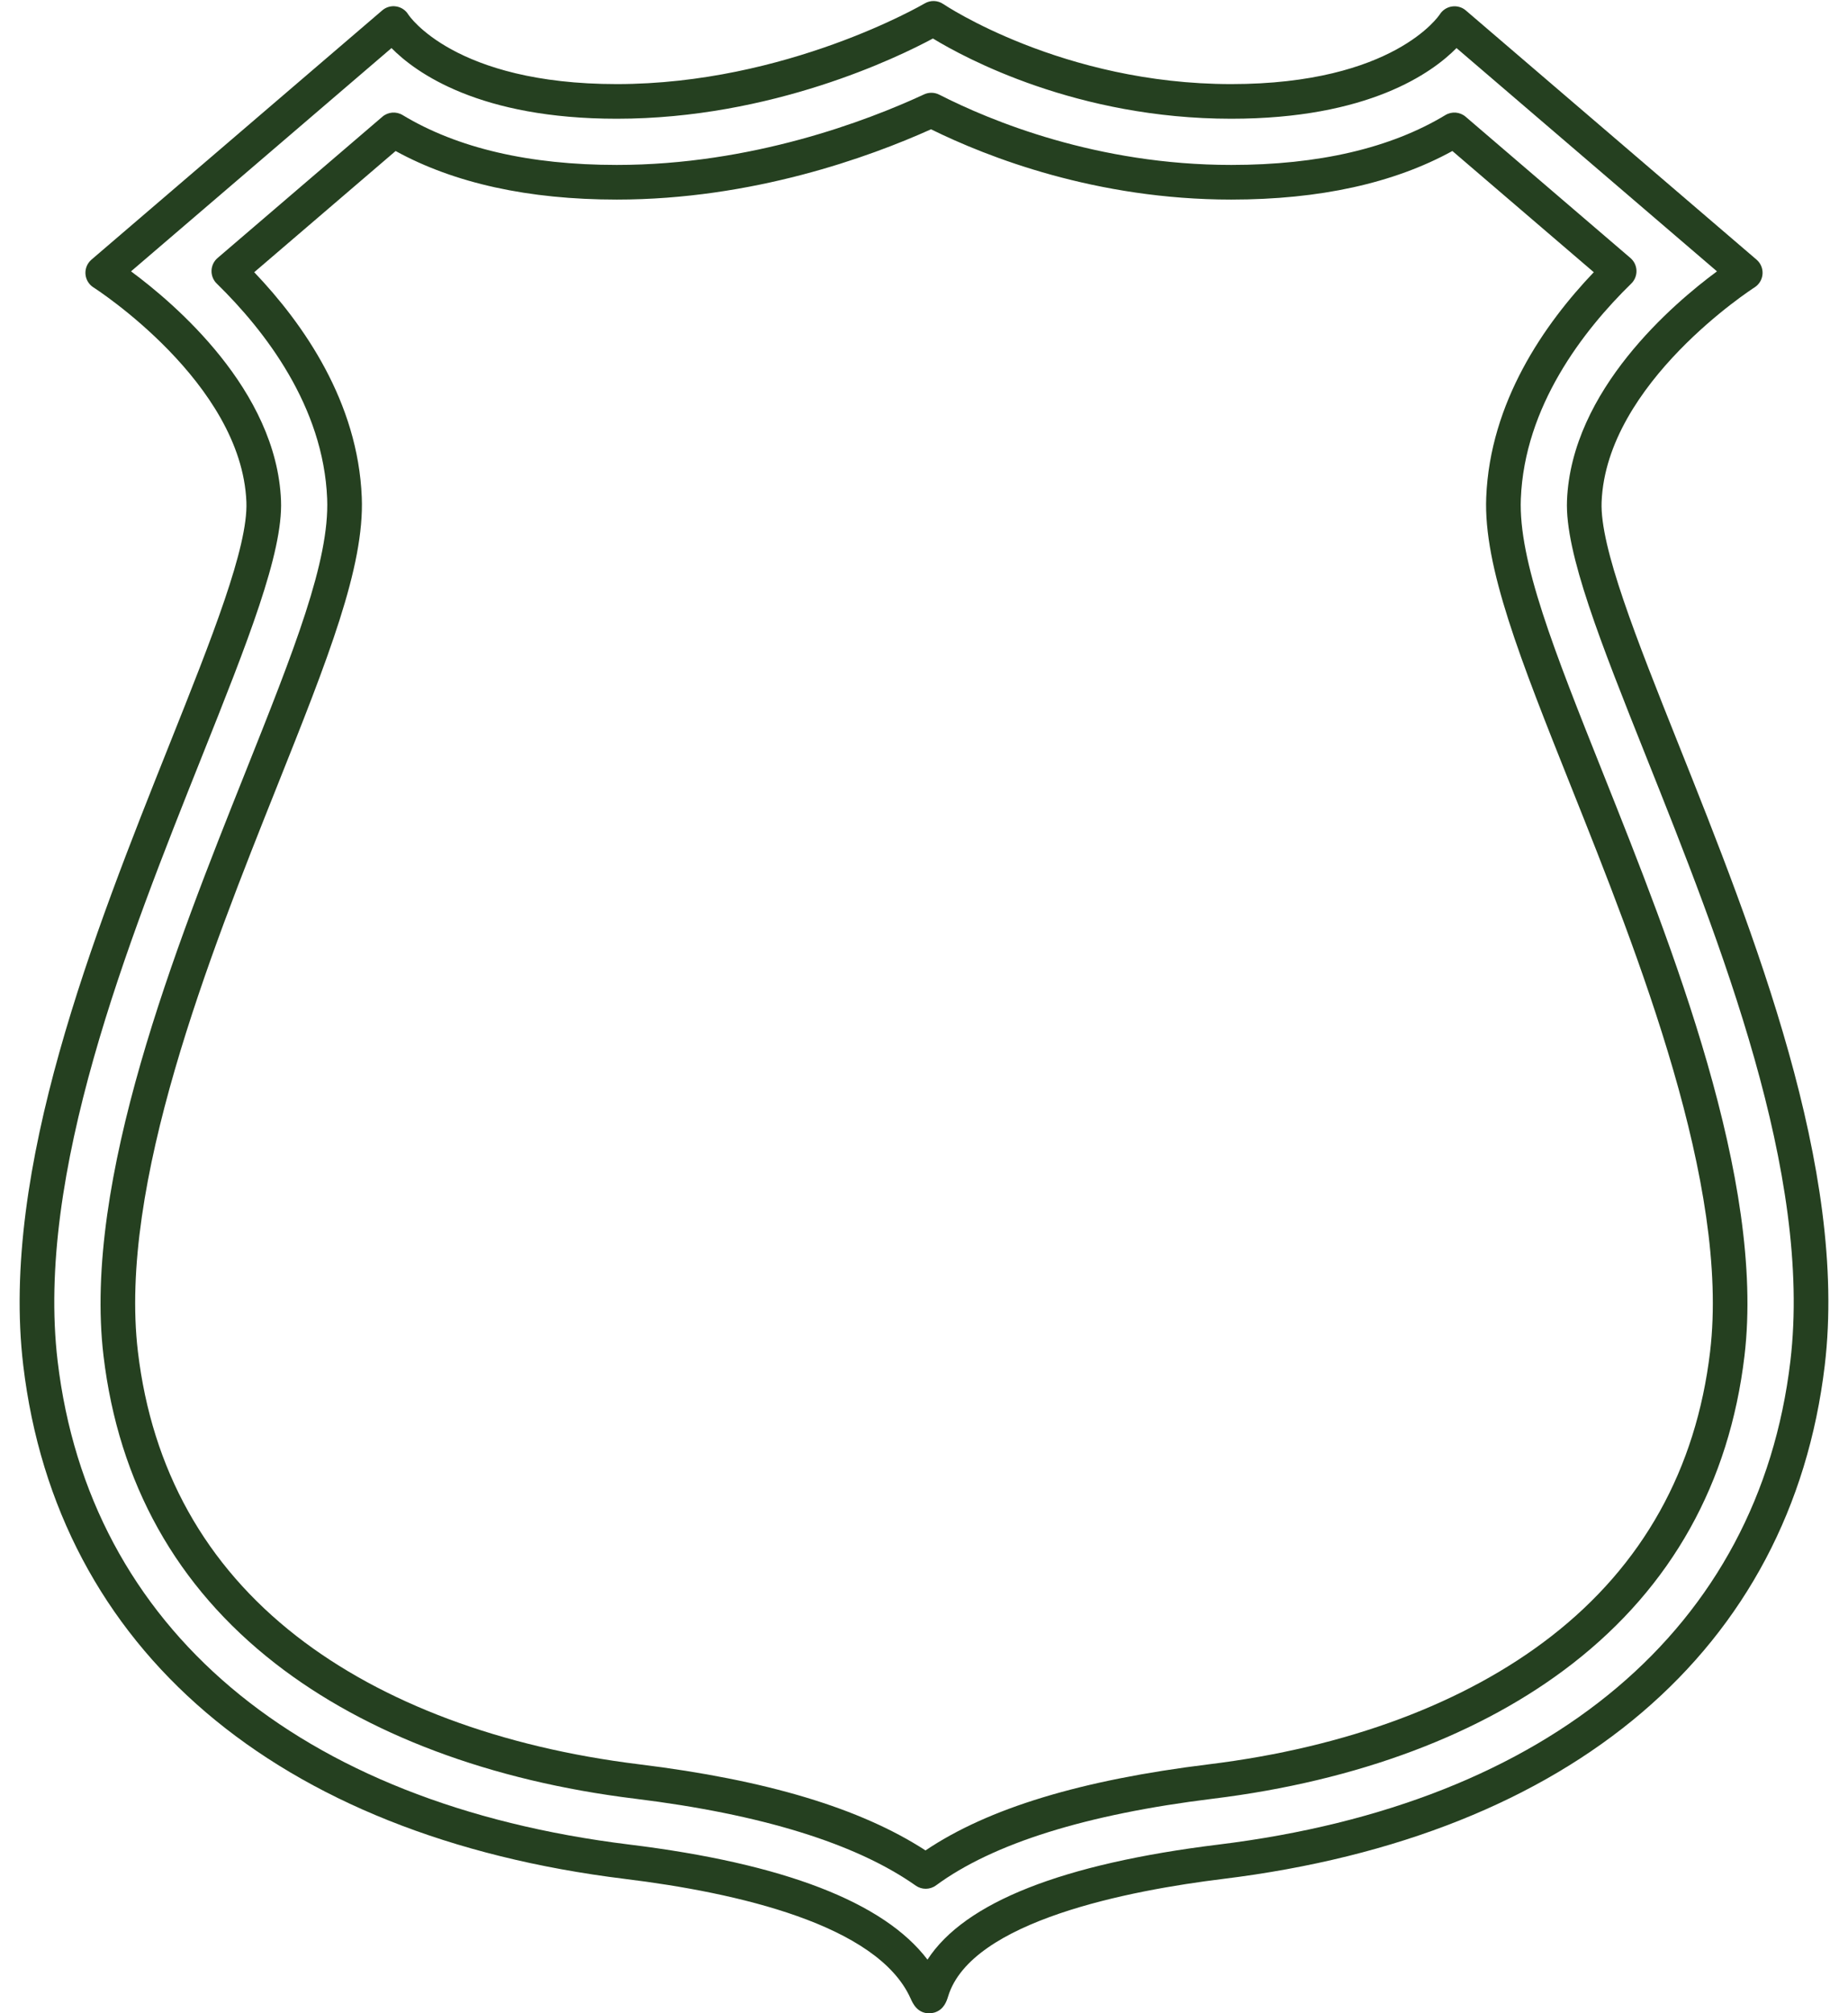
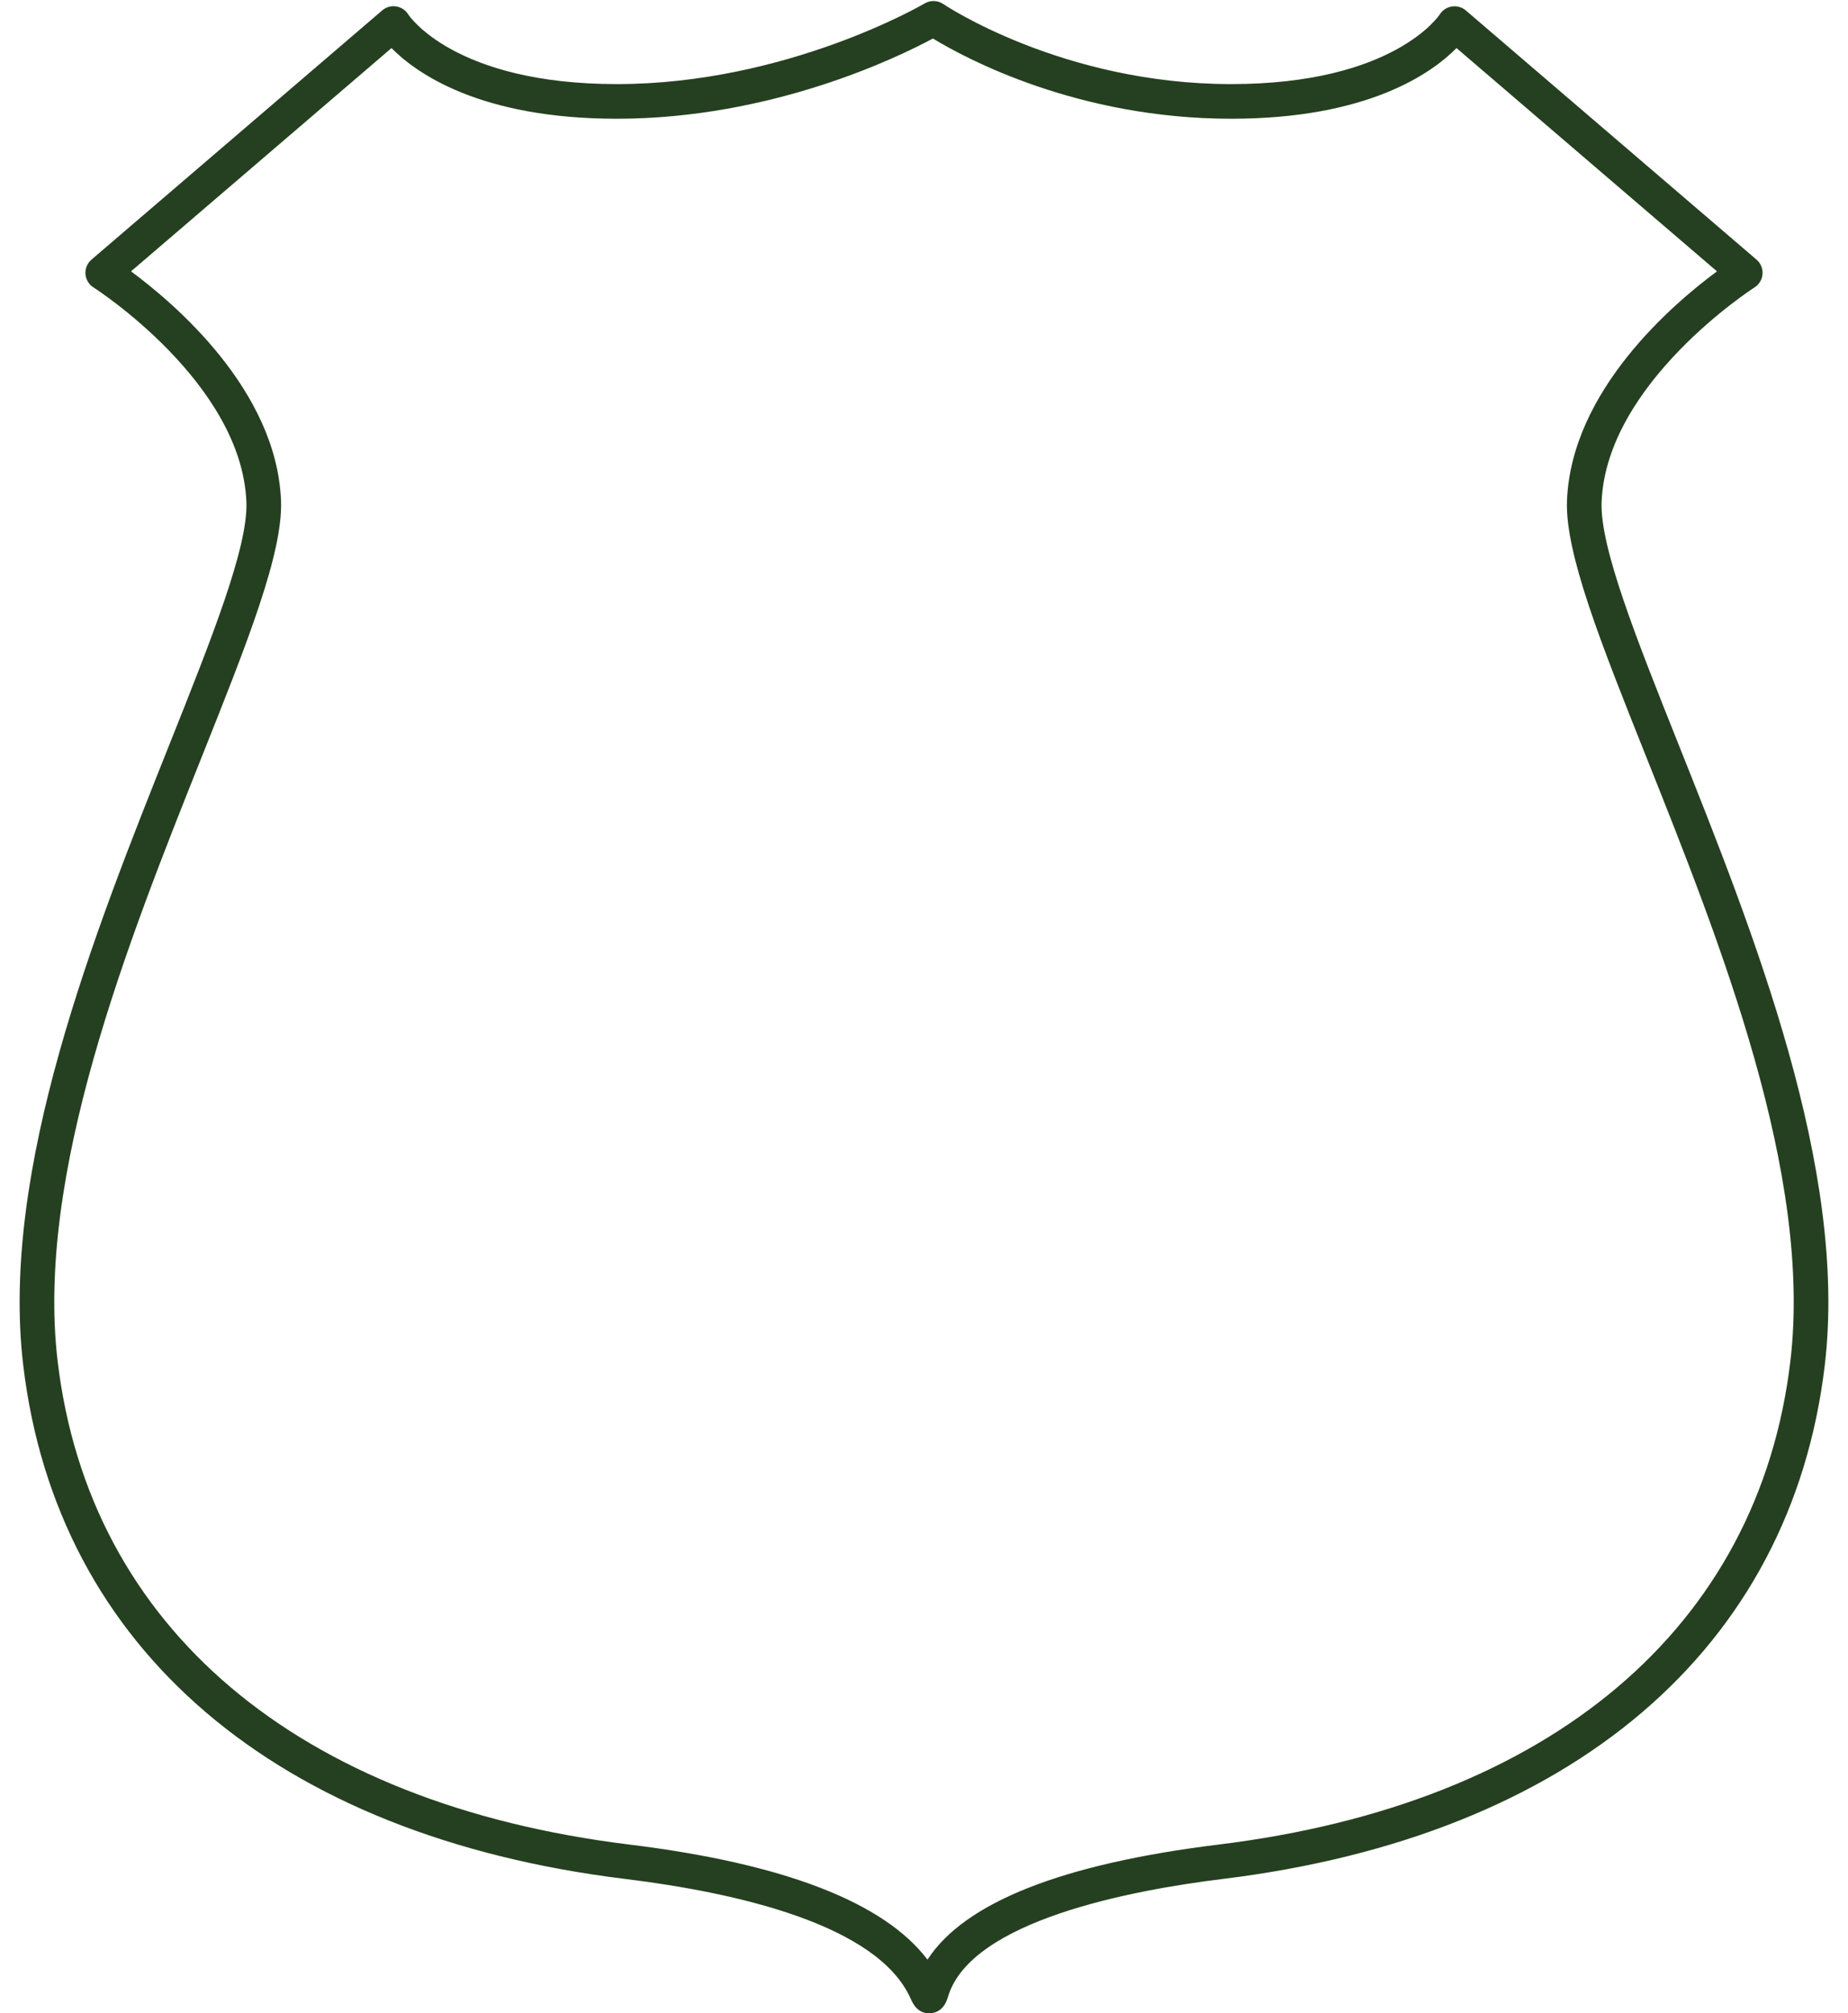
<svg xmlns="http://www.w3.org/2000/svg" fill="#000000" height="3751.9" preserveAspectRatio="xMidYMid meet" version="1" viewBox="-36.6 -1.9 3444.1 3751.9" width="3444.1" zoomAndPan="magnify">
  <g fill="#254020" id="change1_1">
-     <path d="M 479.648 1463.648 C 574.379 1226.105 642.816 1054.496 637.641 924.906 C 630.555 747.742 529.816 602.473 437.188 505.391 L 700.695 279.531 C 810.012 339.582 948.531 370.023 1112.879 370.023 C 1366.027 370.023 1583.469 290.82 1698.539 239.051 C 1804.117 291.039 2006.047 370.023 2258.02 370.023 C 2422.375 370.023 2560.883 339.602 2670.199 279.508 L 2933.707 505.391 C 2841.082 602.473 2740.355 747.742 2733.258 924.906 C 2728.074 1054.477 2796.516 1226.082 2891.27 1463.715 C 3016.246 1777.07 3187.371 2206.223 3150.492 2517 C 3124.465 2736.422 3024.879 2914.859 2854.547 3047.352 C 2694.492 3171.84 2473.816 3254.34 2216.375 3285.961 C 1978.348 3315.203 1805.219 3367.758 1688.27 3446.441 C 1566.82 3367.68 1391.848 3315.109 1154.52 3285.961 C 897.094 3254.359 676.422 3171.84 516.367 3047.352 C 346.02 2914.871 246.445 2736.43 220.418 2517 C 183.531 2206.172 354.688 1777 479.648 1463.648 Z M 476.73 3098.309 C 645.992 3229.961 877.652 3317 1146.66 3350.043 C 1382.48 3379.012 1558.578 3433.512 1670.051 3512.031 C 1675.629 3515.961 1682.129 3517.93 1688.637 3517.93 C 1695.359 3517.93 1702.09 3515.828 1707.77 3511.648 C 1814.008 3433.449 1987.777 3379.09 2224.238 3350.043 C 2493.254 3317 2724.914 3229.961 2894.168 3098.309 C 3078.648 2954.832 3186.473 2761.812 3214.605 2524.613 C 3253.395 2197.543 3078.758 1759.582 2951.188 1439.664 C 2859.445 1209.566 2793.156 1043.316 2797.77 927.5 C 2804.664 755.562 2913.5 614.551 3003.598 526.52 C 3010.074 520.195 3013.59 511.43 3013.281 502.379 C 3012.996 493.332 3008.91 484.809 3002.035 478.922 L 2694.887 215.637 C 2684.301 206.566 2669.125 205.312 2657.195 212.52 C 2555.105 274.195 2420.816 305.469 2258.02 305.469 C 2007.91 305.469 1809.73 223.41 1713.867 174.52 C 1705.039 170.016 1694.605 169.82 1685.617 173.992 C 1579.707 223.105 1364.48 305.469 1112.879 305.469 C 950.086 305.469 815.793 274.195 713.727 212.52 C 701.777 205.312 686.586 206.566 676.023 215.637 L 368.863 478.922 C 361.98 484.809 357.902 493.332 357.609 502.379 C 357.316 511.43 360.832 520.195 367.309 526.52 C 457.406 614.551 566.246 755.562 573.117 927.5 C 577.754 1043.34 511.457 1209.609 419.688 1439.73 C 292.152 1759.523 117.488 2197.5 156.297 2524.613 C 184.445 2761.82 292.25 2954.844 476.73 3098.309" fill="inherit" />
    <path d="M 487.121 930.926 C 478.895 725.273 288.488 563.492 207.574 503.793 L 693.027 87.684 C 738.812 134.152 857.637 219.391 1112.879 219.391 C 1402.059 219.391 1637.066 104.82 1702.078 69.852 C 1761.887 106.293 1970.738 219.391 2258.027 219.391 C 2513.254 219.391 2632.082 134.152 2677.887 87.684 L 3163.316 503.793 C 3082.426 563.492 2892.004 725.273 2883.793 930.926 C 2879.879 1028.469 2946.668 1195.887 3031.191 1407.84 C 3169.434 1754.512 3341.477 2185.953 3300.086 2534.75 C 3241.191 3031.27 2852.871 3359.57 2234.738 3435.492 C 1943.207 3471.289 1761.109 3543.34 1691.938 3649.961 C 1610.746 3542.922 1424.246 3470.859 1136.168 3435.492 C 518.027 3359.57 129.723 3031.27 70.824 2534.75 C 29.434 2185.941 201.48 1754.512 339.723 1407.84 C 424.25 1195.887 491.02 1028.469 487.121 930.926 Z M 6.703 2542.363 C 69.406 3070.84 478.211 3419.73 1128.297 3499.57 C 1337.027 3525.199 1598.777 3584.672 1660.469 3722.359 C 1664.488 3731.34 1672.848 3750 1695.227 3750 C 1698.438 3750 1701.969 3749.469 1705.039 3748.531 C 1722.859 3743.059 1727.797 3726.949 1730.457 3718.289 C 1773.637 3577.398 2069.867 3520.789 2242.598 3499.57 C 2892.695 3419.73 3301.512 3070.828 3364.203 2542.363 C 3407.527 2177.273 3232.105 1737.391 3091.145 1383.938 C 3012.695 1187.211 2944.965 1017.312 2948.301 933.523 C 2957.156 711.605 3230.562 535.449 3233.301 533.703 C 3241.949 528.227 3247.496 518.953 3248.207 508.762 C 3248.945 498.547 3244.805 488.586 3237.027 481.938 L 2695.117 17.445 C 2688.008 11.348 2678.438 8.793 2669.238 10.199 C 2659.941 11.602 2651.637 17.098 2646.645 25.035 C 2645.816 26.324 2561.086 154.812 2258.027 154.812 C 1943.727 154.812 1723.559 7.113 1721.379 5.641 C 1711 -1.445 1697.477 -1.879 1686.695 4.516 C 1684.168 6.012 1429.379 154.812 1112.879 154.812 C 809.82 154.812 725.086 26.324 724.457 25.336 C 719.57 17.191 711.332 11.625 701.949 10.105 C 692.523 8.539 682.992 11.254 675.773 17.445 L 133.871 481.938 C 126.098 488.609 121.945 498.547 122.68 508.762 C 123.414 518.977 128.953 528.25 137.602 533.723 C 140.367 535.473 413.711 711.078 422.602 933.523 C 425.953 1017.312 358.207 1187.211 279.754 1383.938 C 138.801 1737.383 -36.609 2177.262 6.703 2542.363" fill="inherit" />
  </g>
</svg>